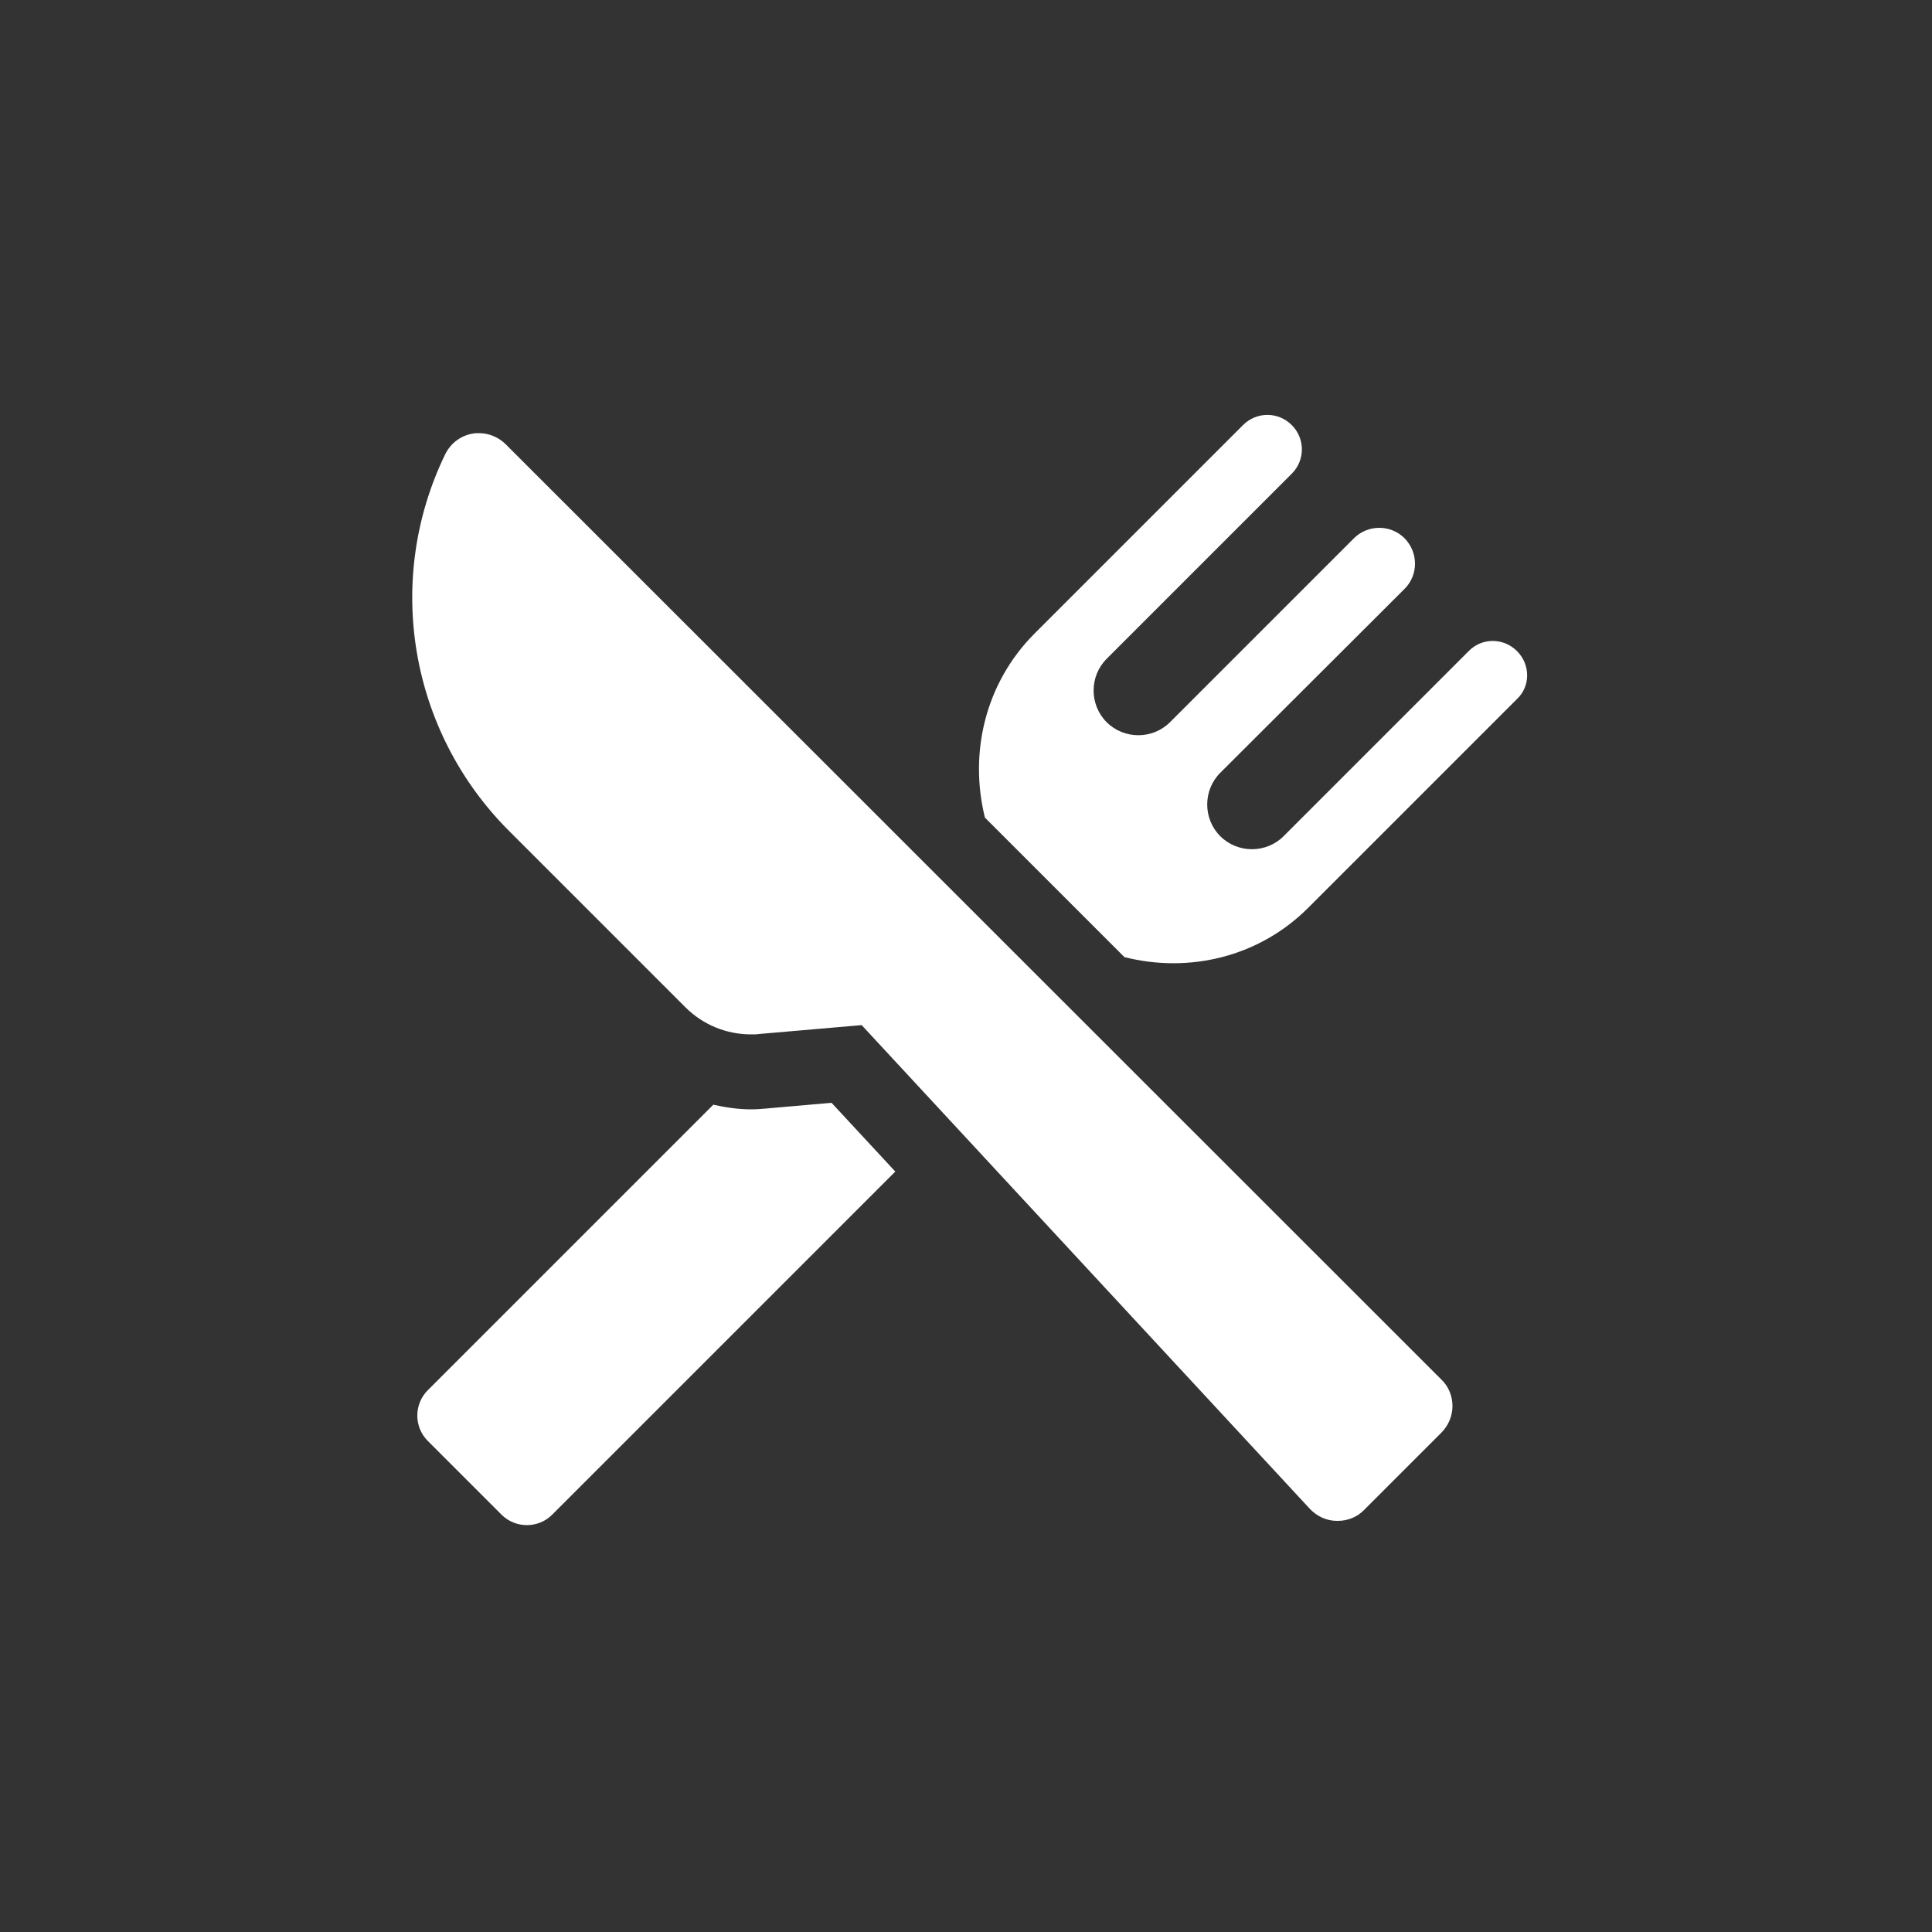
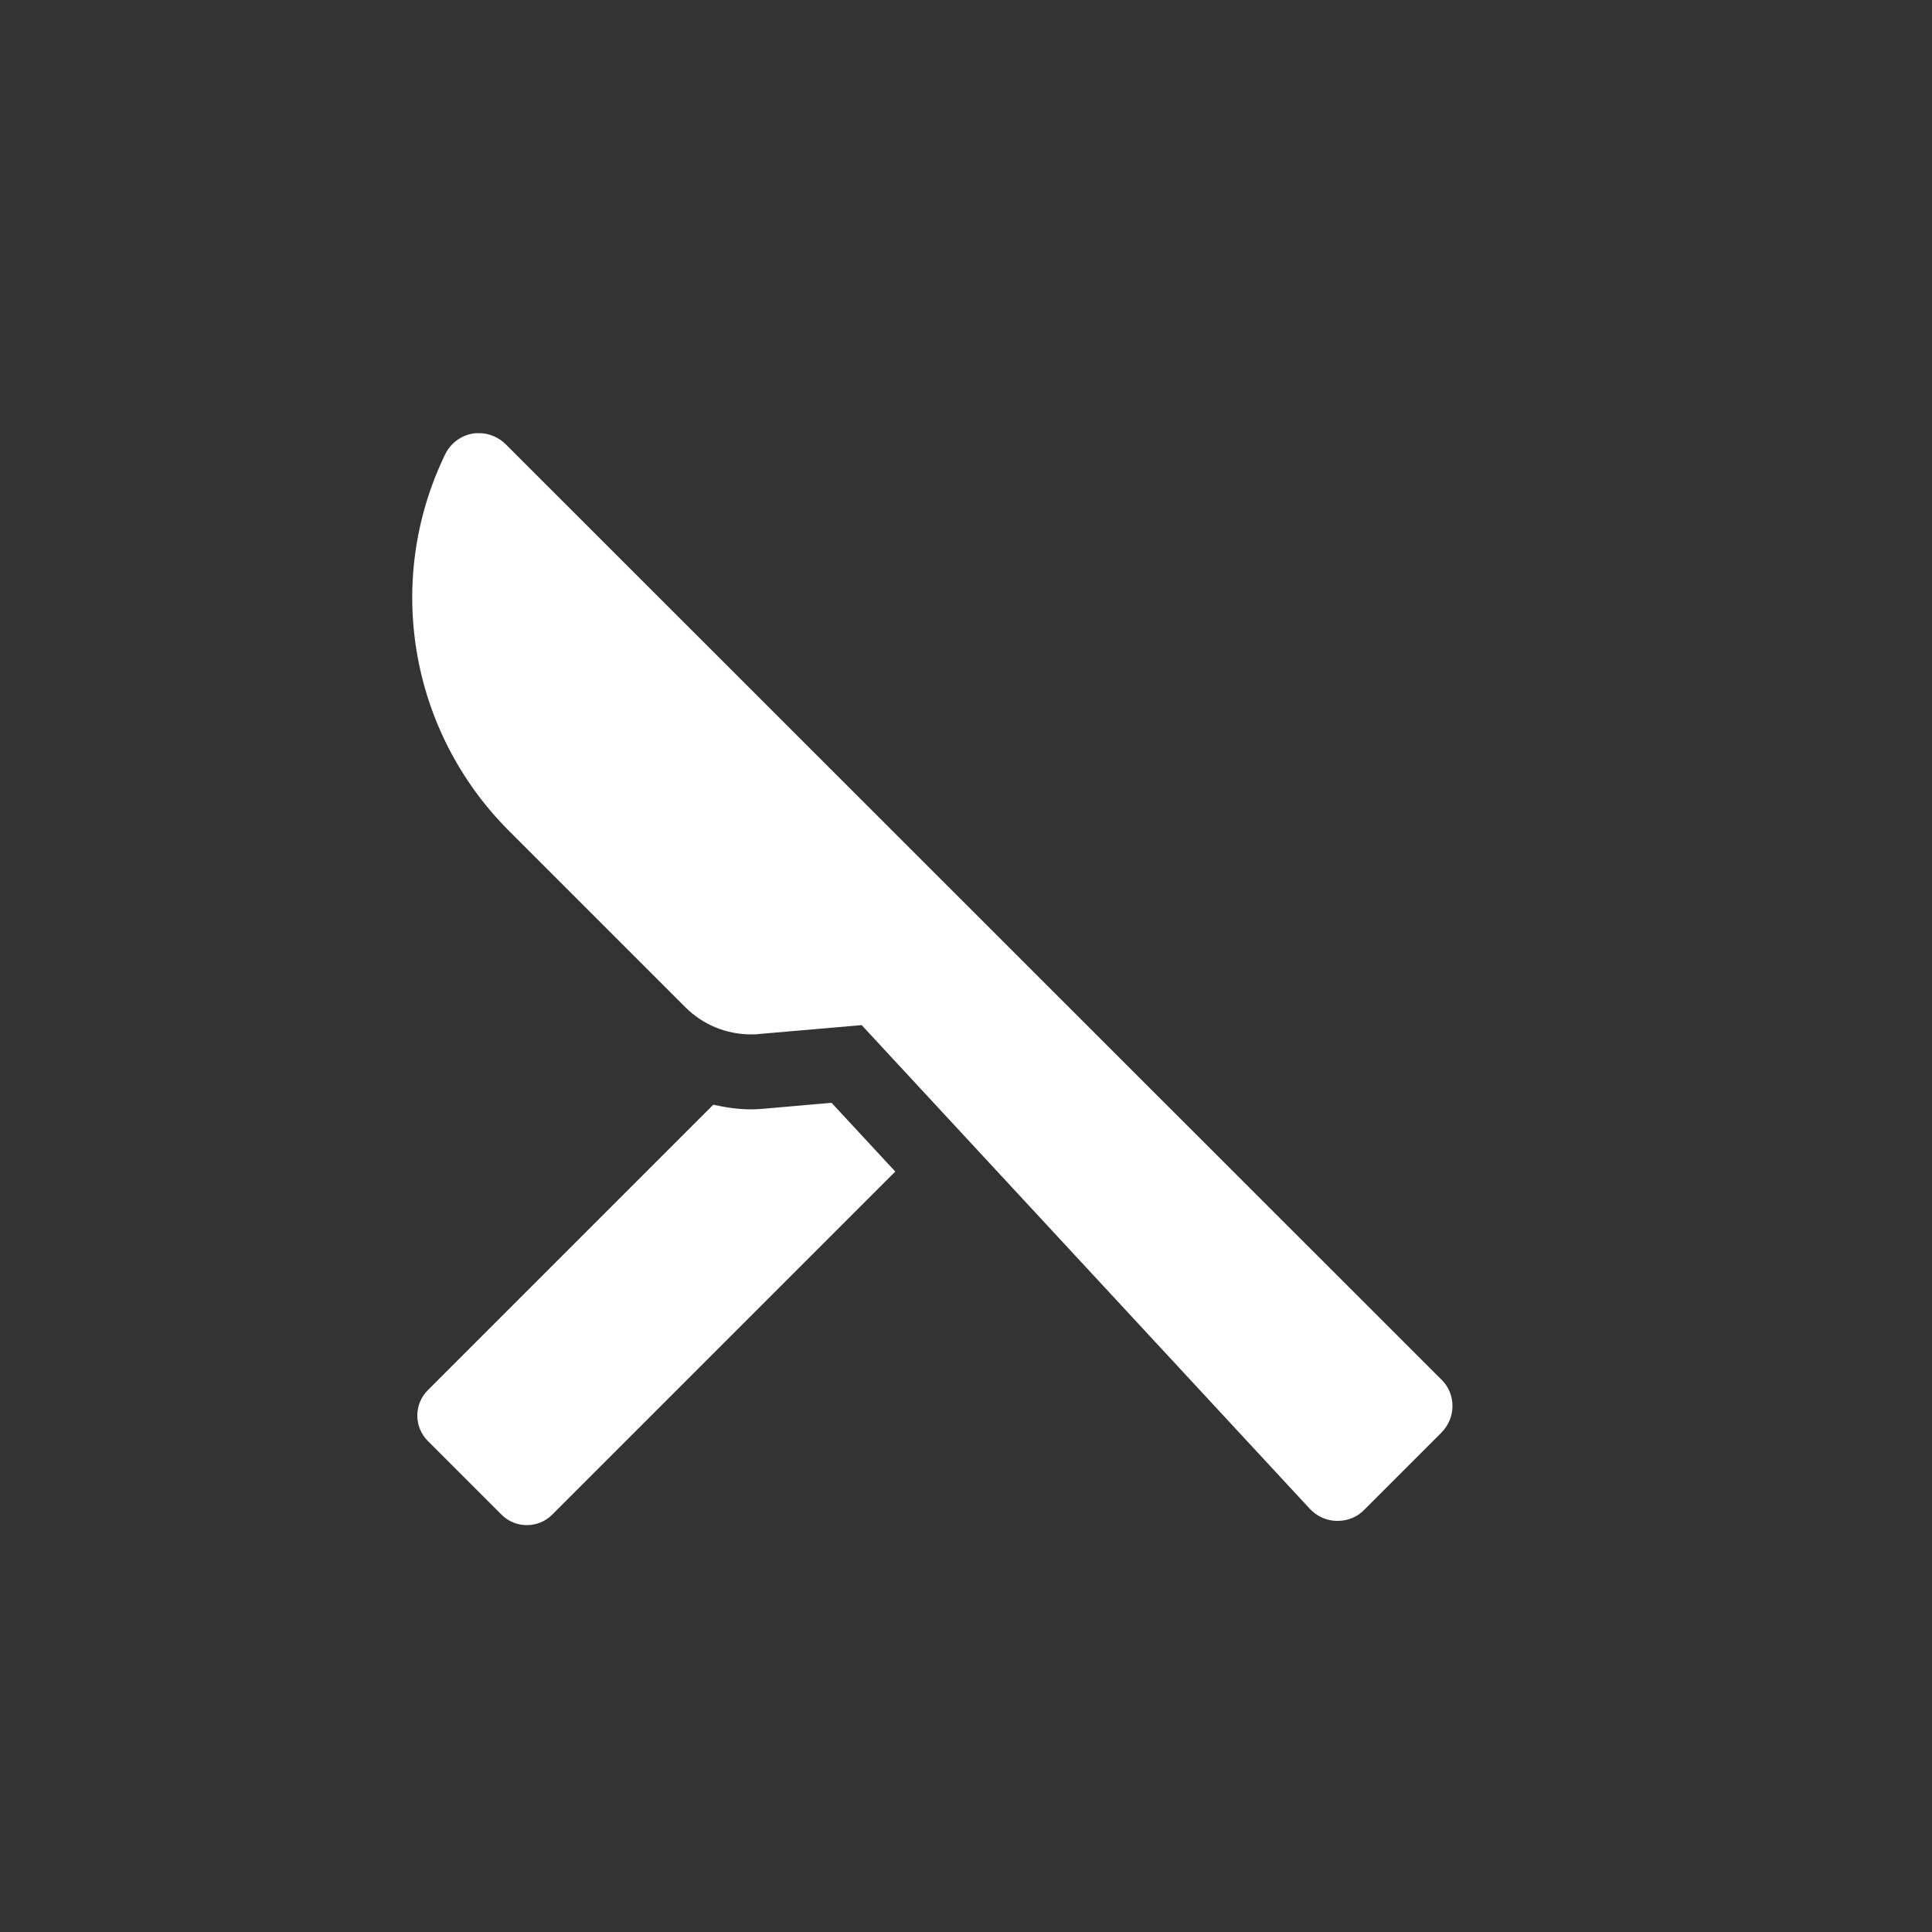
<svg xmlns="http://www.w3.org/2000/svg" version="1.1" id="Layer_1" x="0px" y="0px" viewBox="-55 147 500 500" style="enable-background:new -55 147 500 500;" xml:space="preserve">
  <rect x="-55" y="147" width="500" height="500" fill="#333333" stroke="none" />
  <style type="text/css">
	.st0{fill:#FFFFFF;}
</style>
  <g id="XMLID_95_">
    <path id="XMLID_98_" class="st0" d="M143.1,433.9c-1.2,0.1-2.4,0.2-3.7,0.2c-3.4,0-6.6-0.5-9.8-1.2l-73.9,73.9   c-3.6,3.6-3.6,9.5,0,13.1L74.8,539c3.6,3.6,9.5,3.6,13.1,0l88.8-88.8l-16.5-17.8L143.1,433.9z" />
-     <path id="XMLID_97_" class="st0" d="M337.6,315.5c-3.5-3.5-9.1-3.5-12.5,0l-47.9,47.9c-4.5,4.5-11.9,4.5-16.4,0s-4.5-11.9,0-16.4   l47.7-47.6c3.6-3.6,3.6-9.4,0-13.1c-3.6-3.6-9.5-3.6-13.1,0l-47.6,47.6c-4.5,4.5-11.9,4.5-16.4,0s-4.5-11.9,0-16.4l47.9-47.9   c3.5-3.5,3.5-9.1,0-12.6s-9.1-3.5-12.6,0l-53.9,53.9c-13,13-17,31.2-12.9,47.7l36.1,36.1c16.6,4.2,34.8,0.1,47.7-12.9l53.9-53.9   C341.1,324.6,341.1,319,337.6,315.5z" />
    <path id="XMLID_96_" class="st0" d="M75.9,262c-1.8-1.8-4.3-2.9-6.9-2.9c-0.5,0-1.1,0-1.6,0.1c-3.1,0.5-5.8,2.5-7.2,5.4   c-15.8,32.6-9.2,71.6,16.4,97.3l45.8,45.8c4.5,4.5,10.6,7,17,7c0.7,0,1.4,0,2-0.1l26.6-2.3l116,125.2c1.8,1.9,4.3,3.1,7,3.1   c0.1,0,0.1,0,0.2,0c2.6,0,5.1-1,6.9-2.9l19.9-19.9c1.8-1.8,2.9-4.3,2.9-6.9c0-2.6-1-5.1-2.9-6.9L75.9,262z" />
  </g>
</svg>